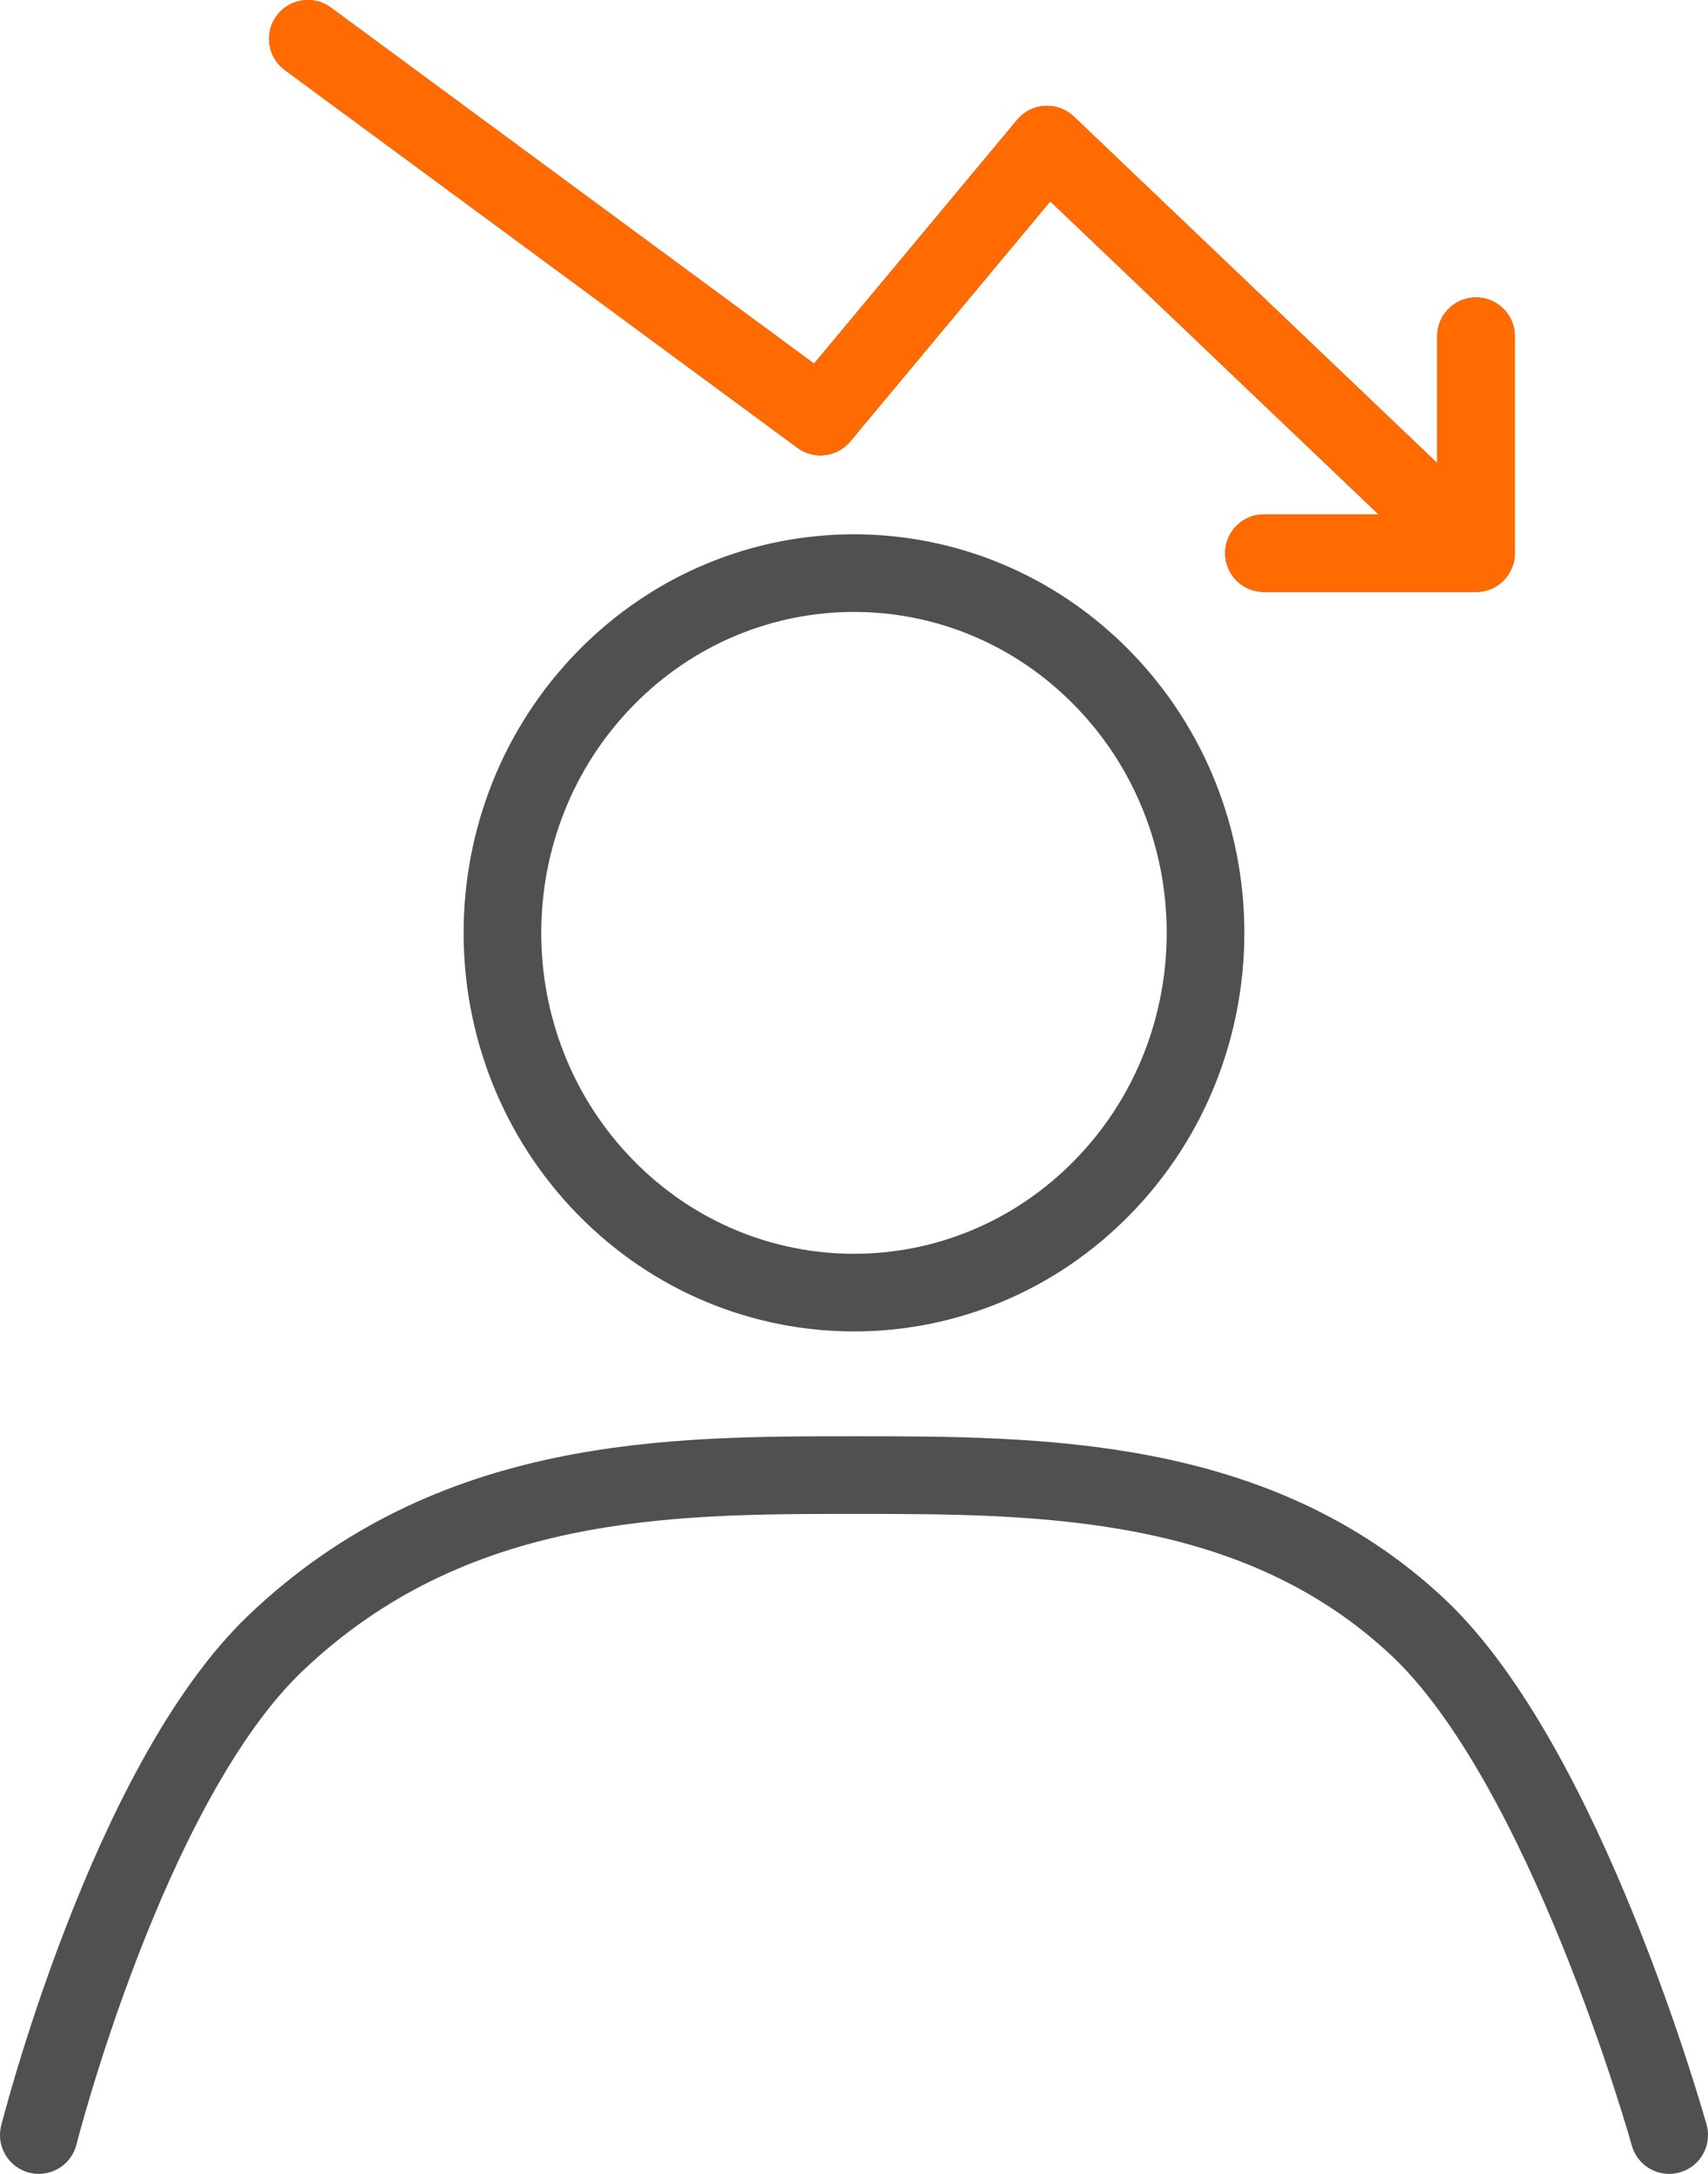
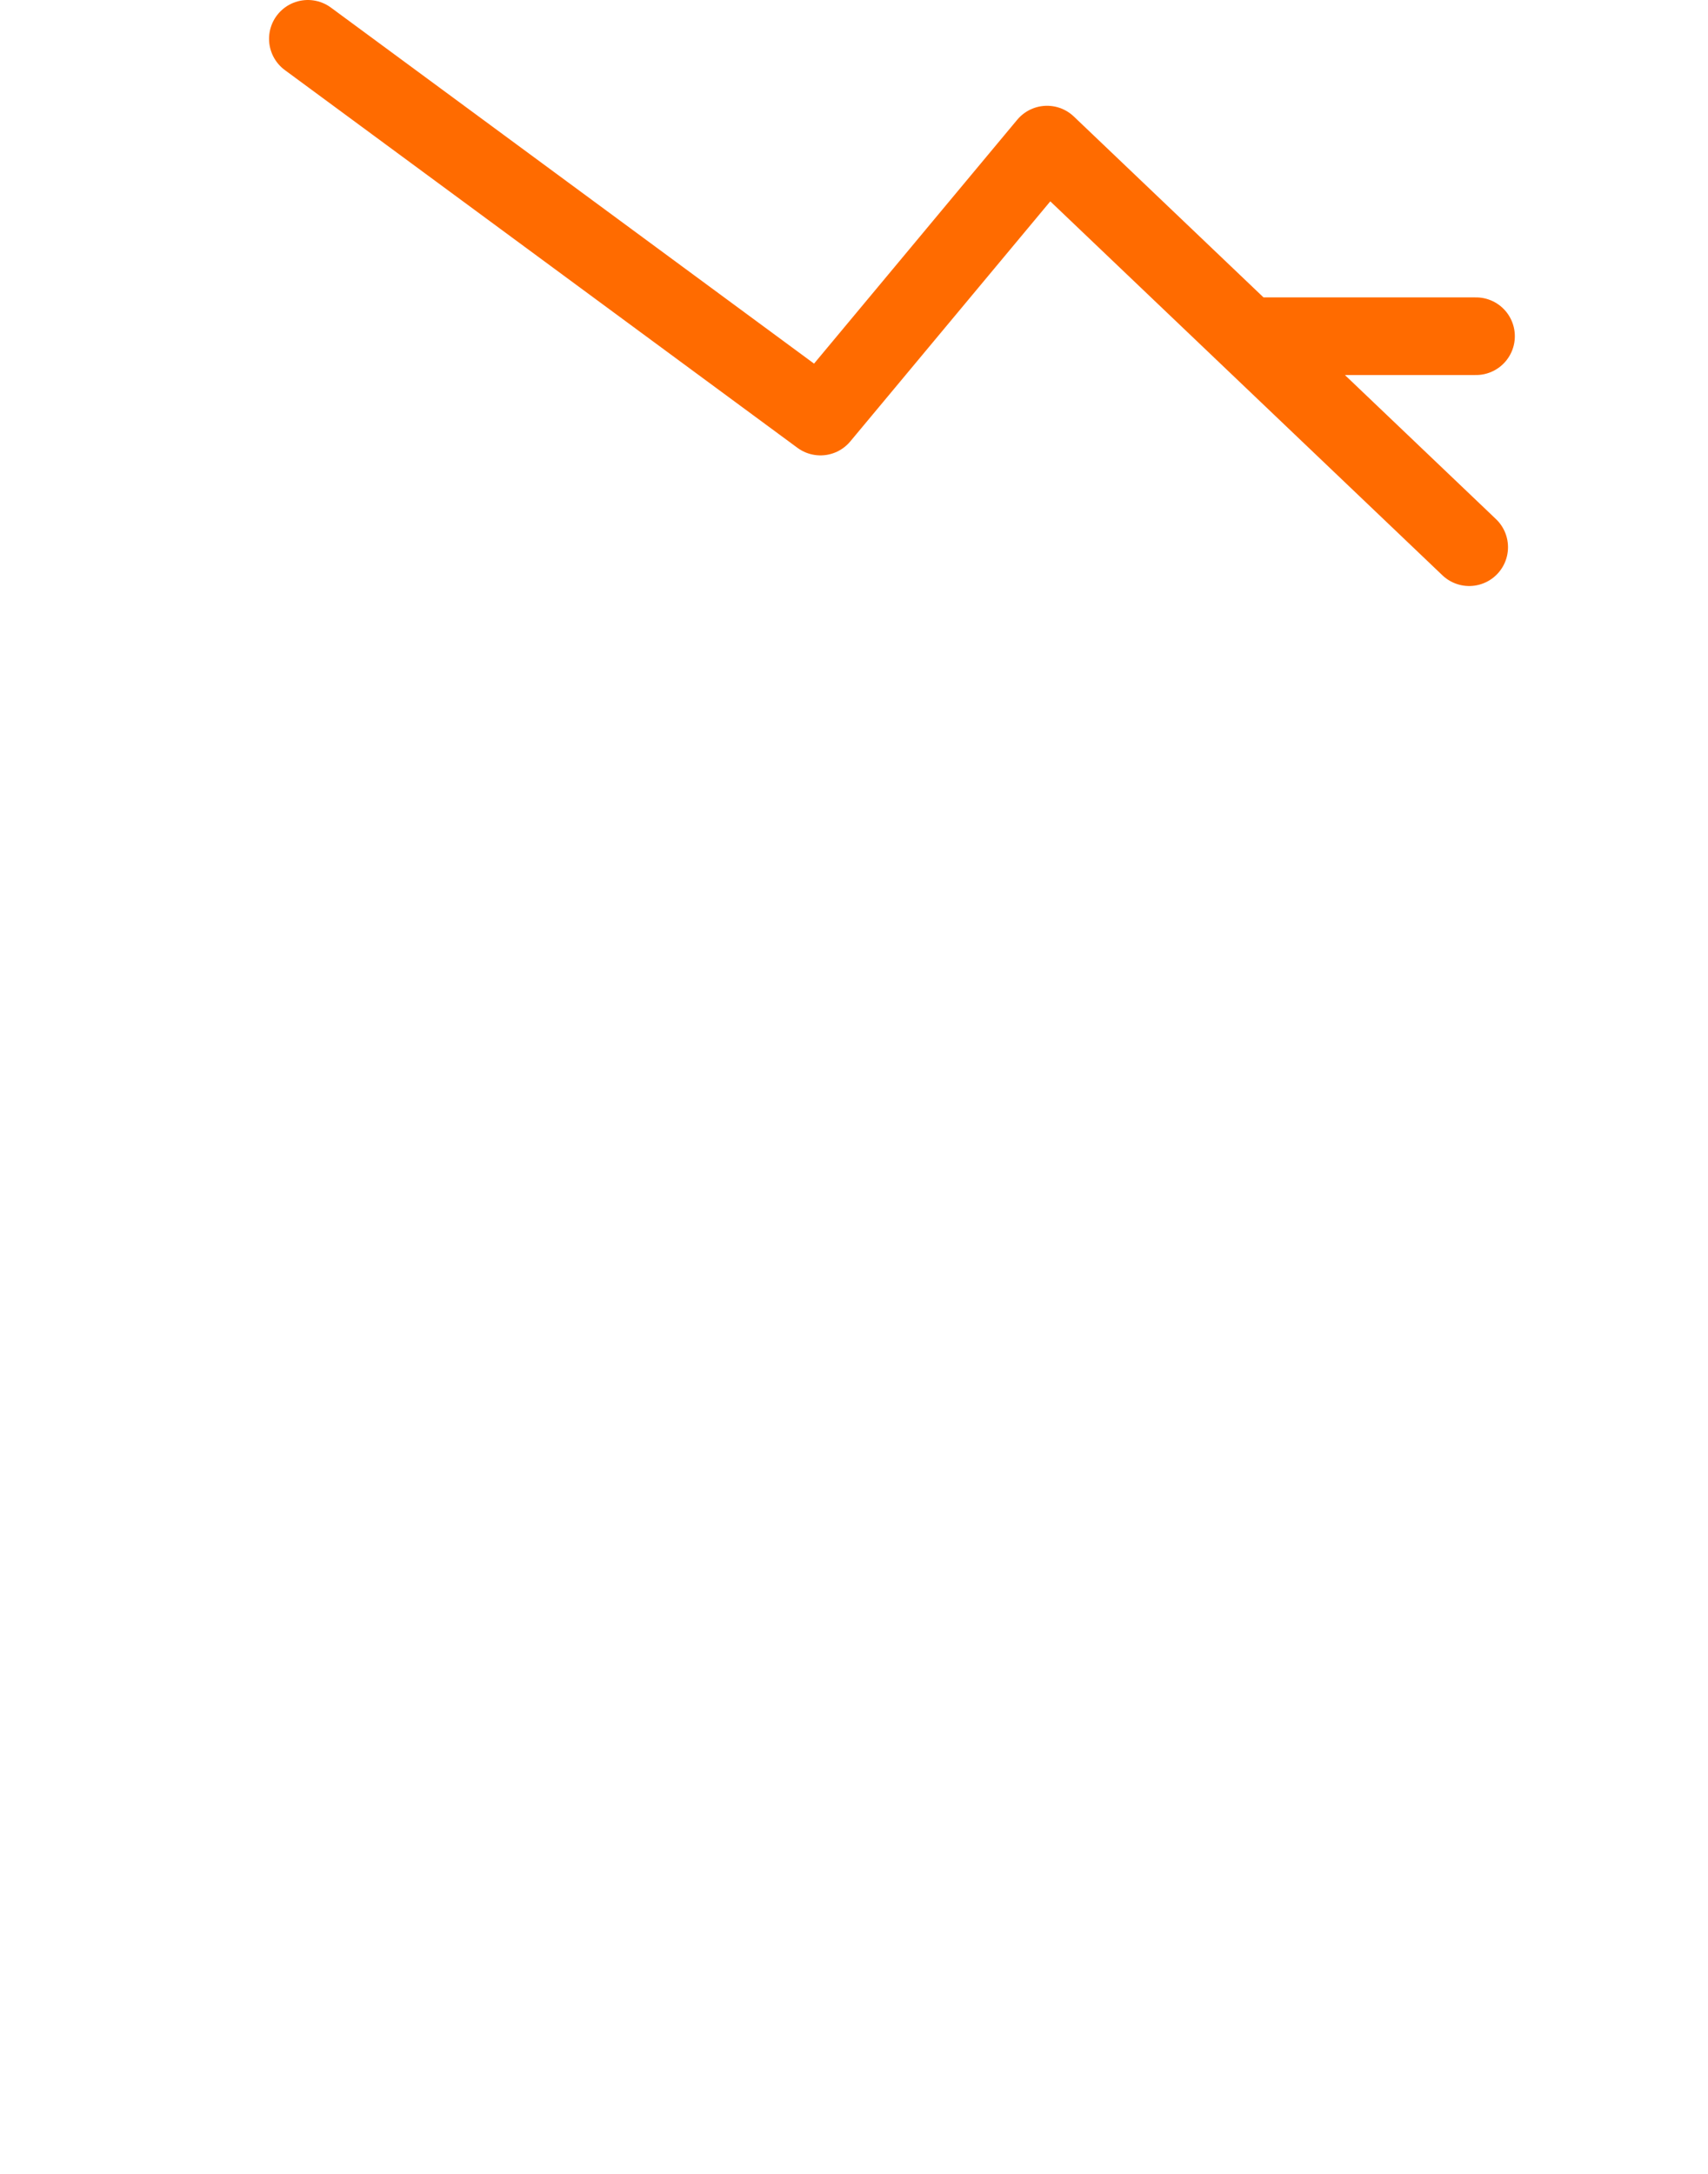
<svg xmlns="http://www.w3.org/2000/svg" width="44" height="56" viewBox="0 0 44 56" fill="none">
-   <path d="M7.931 1L21.136 10.731L26.972 3.725L37.848 14.096M38.024 8.661V14.25H32.561M43 55C43 55 40.35 45.481 36.503 41.894C32.326 37.999 26.757 37.999 22.001 37.999C17.244 37.999 11.636 37.999 7.097 42.329C3.29 45.961 1 55 1 55M28.403 17.478C31.94 21.098 31.94 26.965 28.403 30.584C24.867 34.203 19.133 34.203 15.596 30.584C12.059 26.965 12.059 21.098 15.596 17.478C19.133 13.859 24.867 13.859 28.403 17.478Z" stroke="#505050" stroke-width="2" stroke-linecap="round" stroke-linejoin="round" />
-   <path d="M7.931 1L21.136 10.731L26.973 3.725L37.848 14.096M38.024 8.661V14.25H32.561" stroke="#FF6B00" stroke-width="2" stroke-linecap="round" stroke-linejoin="round" />
+   <path d="M7.931 1L21.136 10.731L26.973 3.725L37.848 14.096M38.024 8.661H32.561" stroke="#FF6B00" stroke-width="2" stroke-linecap="round" stroke-linejoin="round" />
</svg>